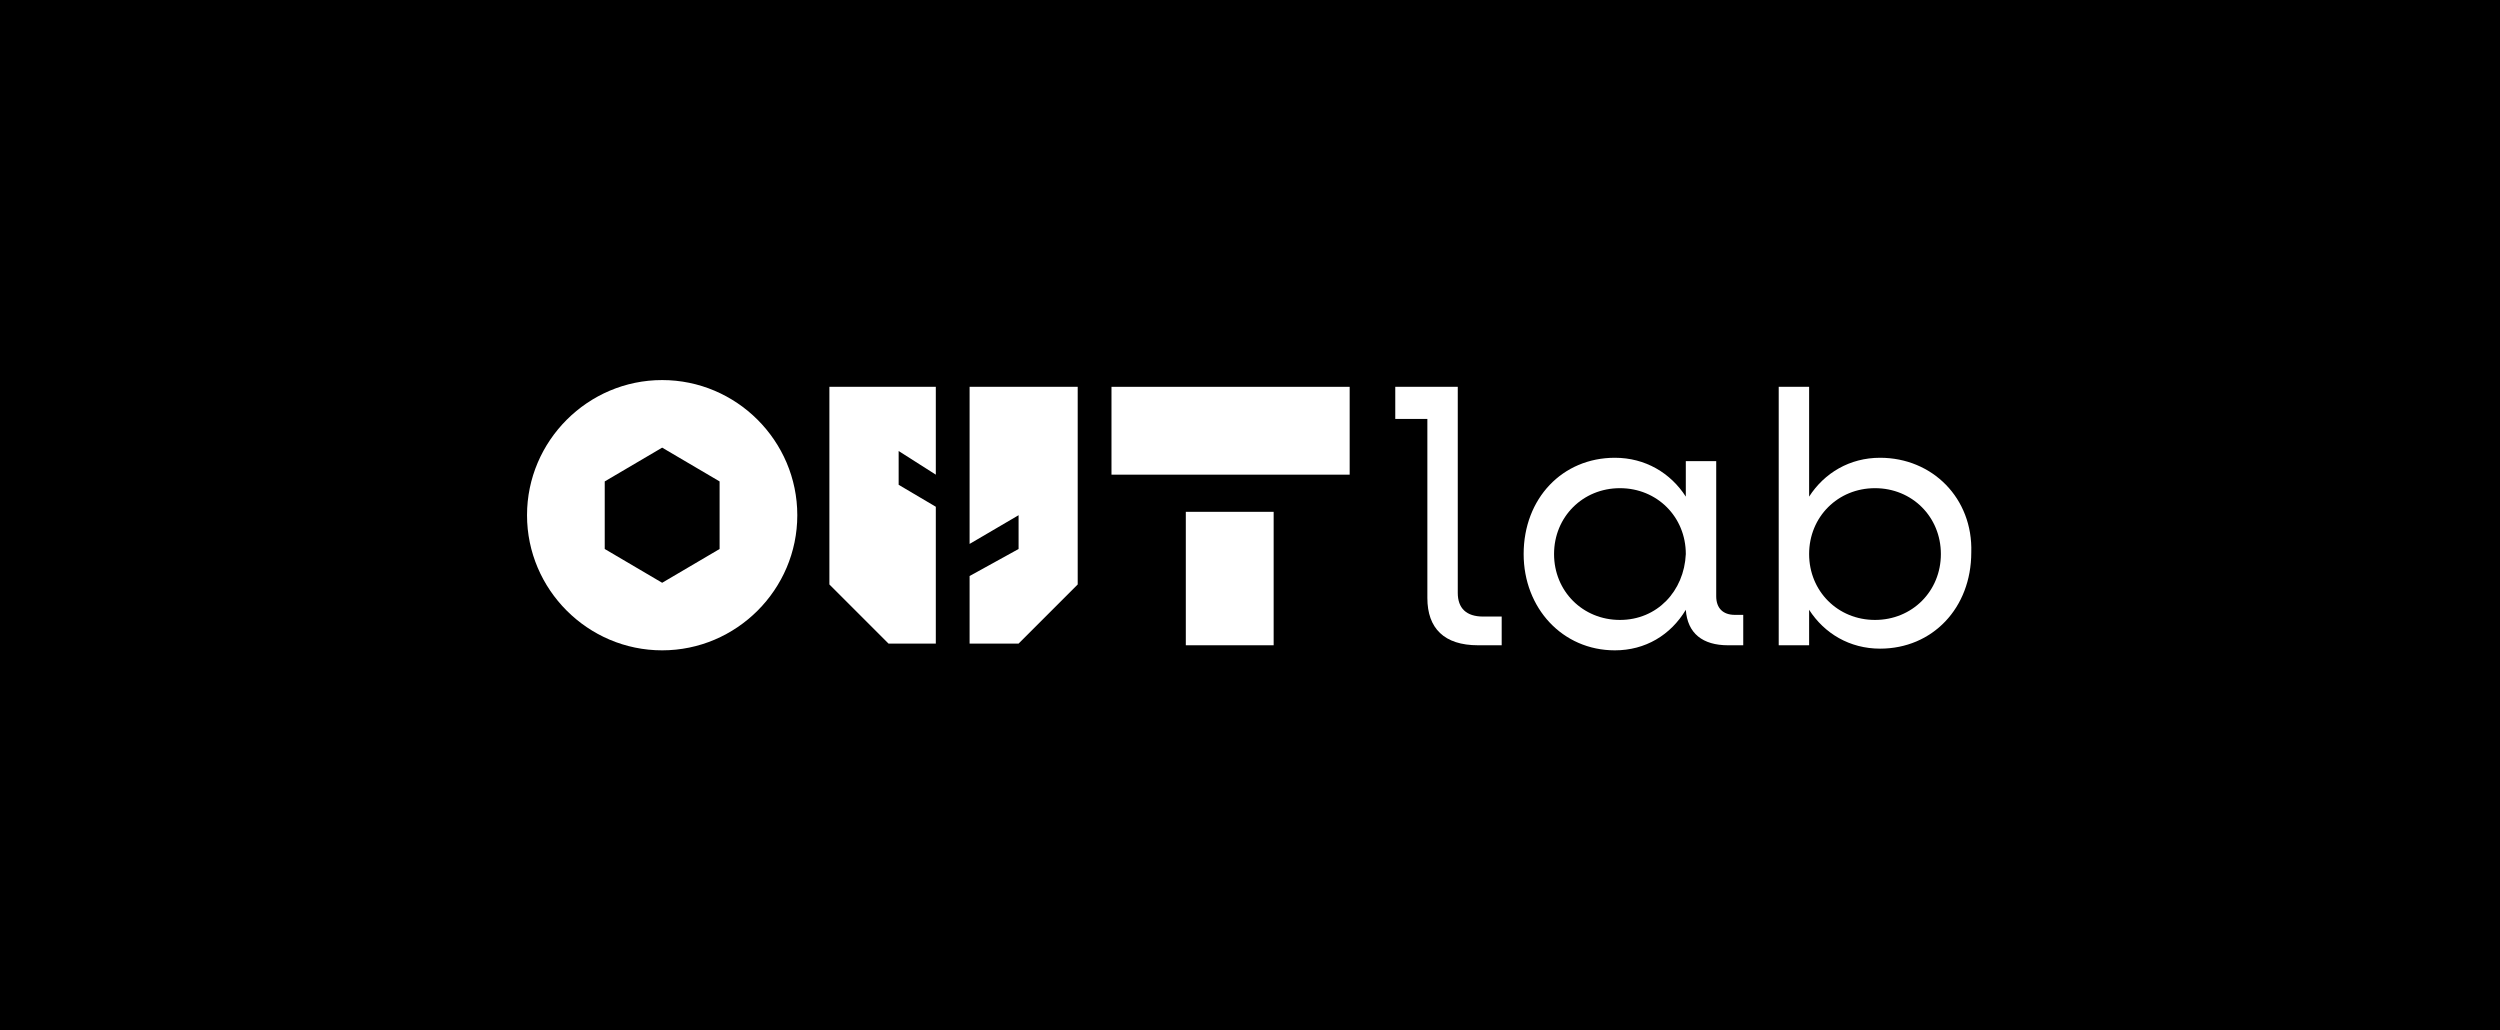
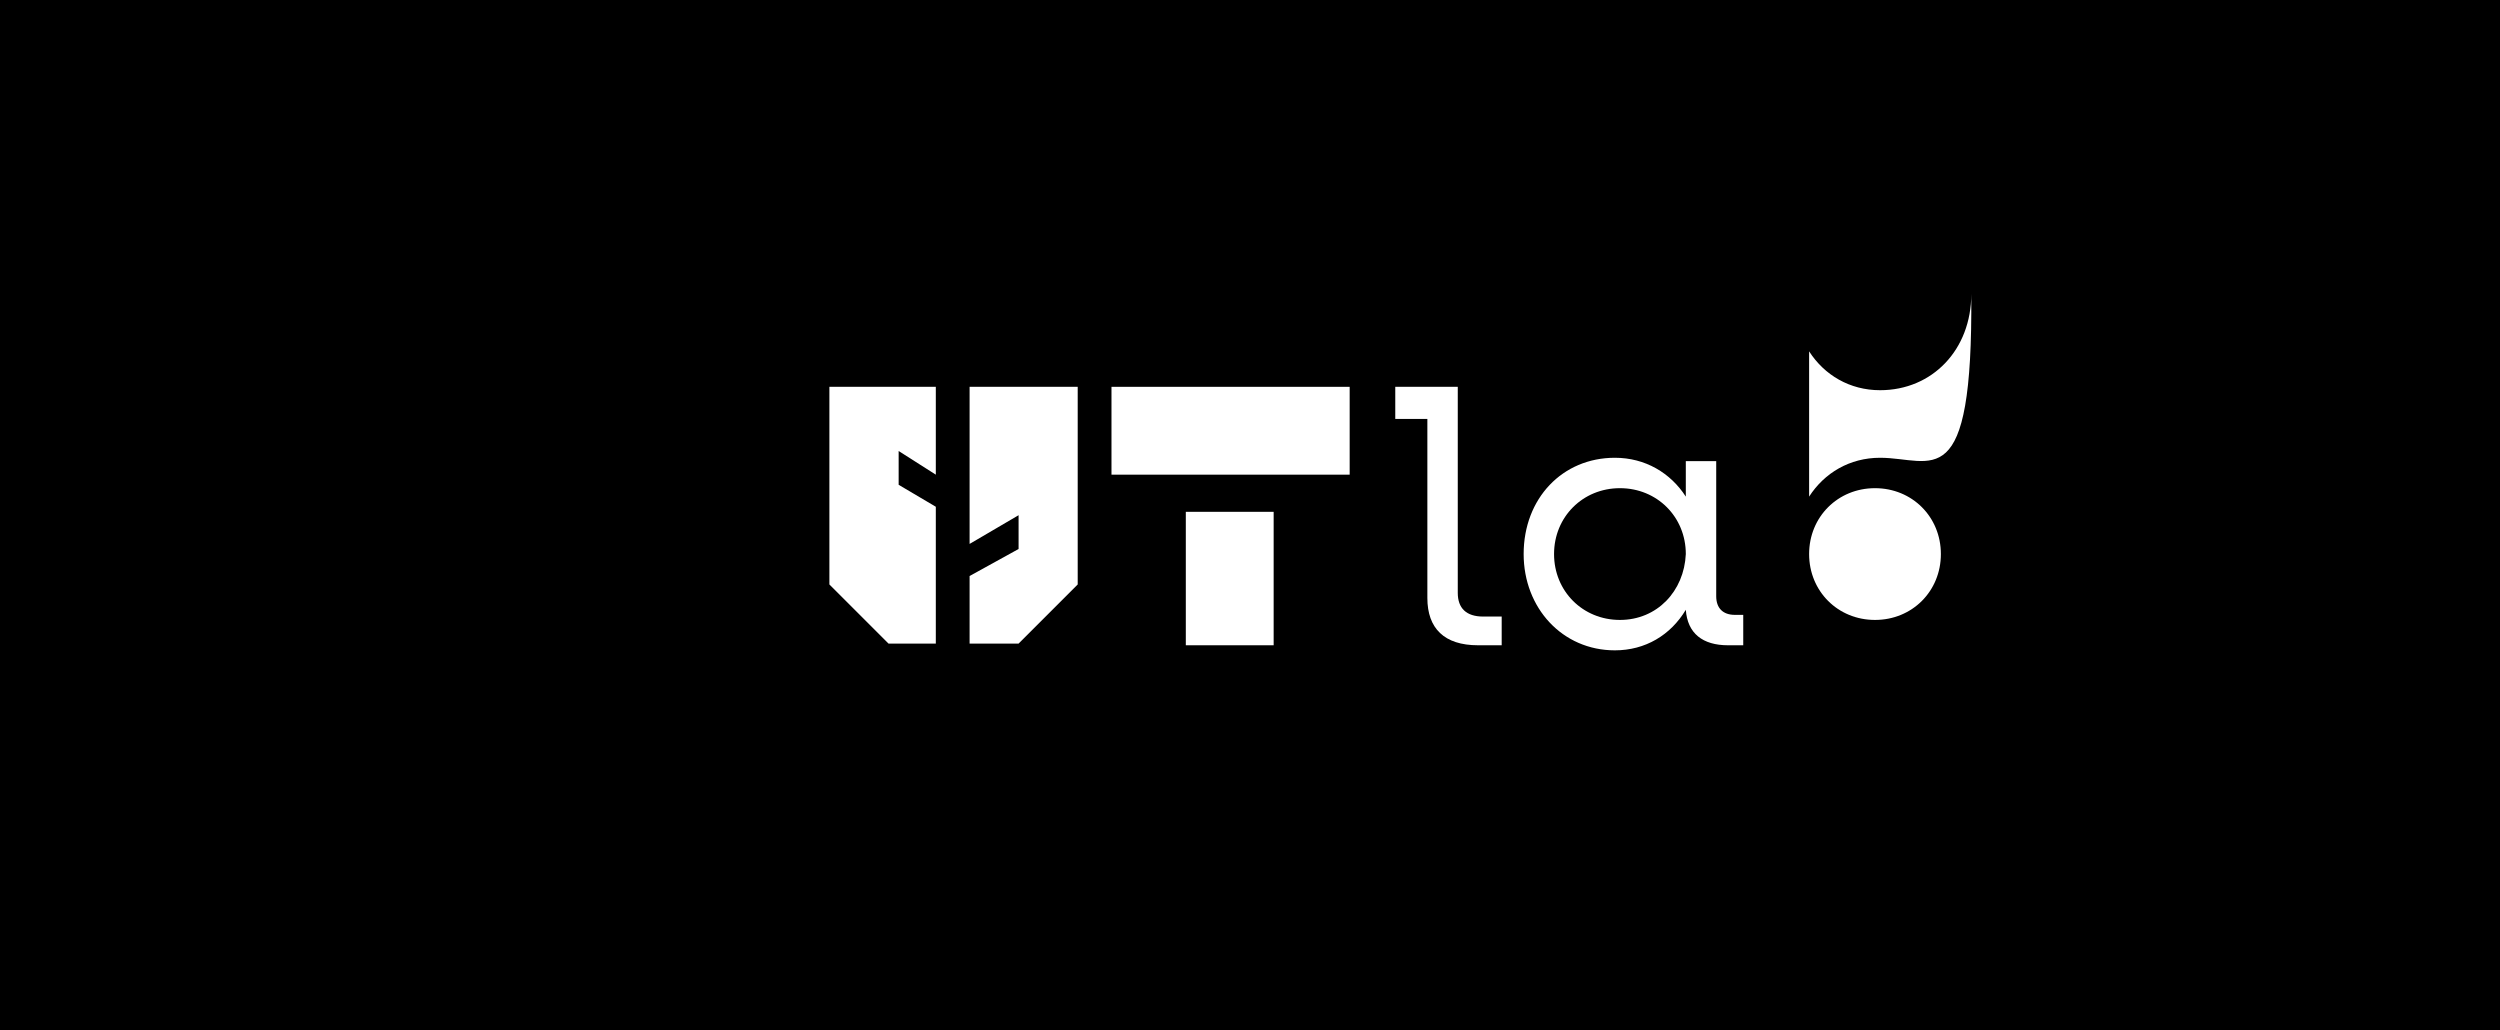
<svg xmlns="http://www.w3.org/2000/svg" version="1.1" id="Layer_2_00000077282193503650259920000013239886179660137878_" x="0px" y="0px" viewBox="0 0 148 61" style="enable-background:new 0 0 148 61;" xml:space="preserve">
  <style type="text/css">
	.st0{fill:#FFFFFF;}
</style>
  <g id="Layer_1-2">
    <g>
      <rect y="0" width="148" height="61" />
    </g>
  </g>
  <g>
    <rect x="65.8" y="22.9" class="st0" width="14.1" height="5.2" />
    <rect x="70.2" y="30.3" class="st0" width="5.2" height="7.9" />
    <polygon class="st0" points="55.4,38.1 55.4,30 53.2,28.7 53.2,26.7 55.4,28.1 55.4,22.9 49.1,22.9 49.1,34.6 52.6,38.1  " />
    <polygon class="st0" points="63.8,22.9 57.4,22.9 57.4,32.2 60.3,30.5 60.3,32.5 57.4,34.1 57.4,38.1 60.3,38.1 63.8,34.6  " />
-     <path class="st0" d="M47.2,30.5c0-4.4-3.6-8-8-8c-4.4,0-8,3.6-8,8c0,4.4,3.6,8,8,8C43.6,38.5,47.2,34.9,47.2,30.5 M35.8,32.5v-4   l3.4-2l3.4,2v4l-3.4,2L35.8,32.5z" />
    <path class="st0" d="M86.3,35.1V24.8v-1.9h-1.8h-1.9v1.9h1.9v10.6c0,1.8,1,2.8,3,2.8h1.4v-1.7h-1.1C86.8,36.5,86.3,36,86.3,35.1" />
    <path class="st0" d="M101.6,35.3v-8h-1.8v2.1c-0.9-1.4-2.4-2.3-4.2-2.3c-3.1,0-5.4,2.4-5.4,5.7c0,3.2,2.3,5.7,5.4,5.7   c1.8,0,3.3-0.9,4.2-2.4c0.1,1.4,1,2.1,2.5,2.1h0.9v-1.8h-0.5C102,36.4,101.6,36,101.6,35.3 M95.9,36.7c-2.2,0-3.9-1.7-3.9-3.9   c0-2.2,1.7-3.9,3.9-3.9c2.2,0,3.9,1.7,3.9,3.9C99.7,35,98.1,36.7,95.9,36.7" />
-     <path class="st0" d="M111.3,27.1c-1.8,0-3.3,0.9-4.2,2.3v-6.5h-1.8v15.3h1.8v-2.1c0.9,1.4,2.4,2.3,4.2,2.3c3.1,0,5.4-2.4,5.4-5.7   C116.8,29.5,114.4,27.1,111.3,27.1 M111,36.7c-2.2,0-3.9-1.7-3.9-3.9c0-2.2,1.7-3.9,3.9-3.9c2.2,0,3.9,1.7,3.9,3.9   C114.9,35,113.2,36.7,111,36.7" />
+     <path class="st0" d="M111.3,27.1c-1.8,0-3.3,0.9-4.2,2.3v-6.5h-1.8h1.8v-2.1c0.9,1.4,2.4,2.3,4.2,2.3c3.1,0,5.4-2.4,5.4-5.7   C116.8,29.5,114.4,27.1,111.3,27.1 M111,36.7c-2.2,0-3.9-1.7-3.9-3.9c0-2.2,1.7-3.9,3.9-3.9c2.2,0,3.9,1.7,3.9,3.9   C114.9,35,113.2,36.7,111,36.7" />
  </g>
</svg>